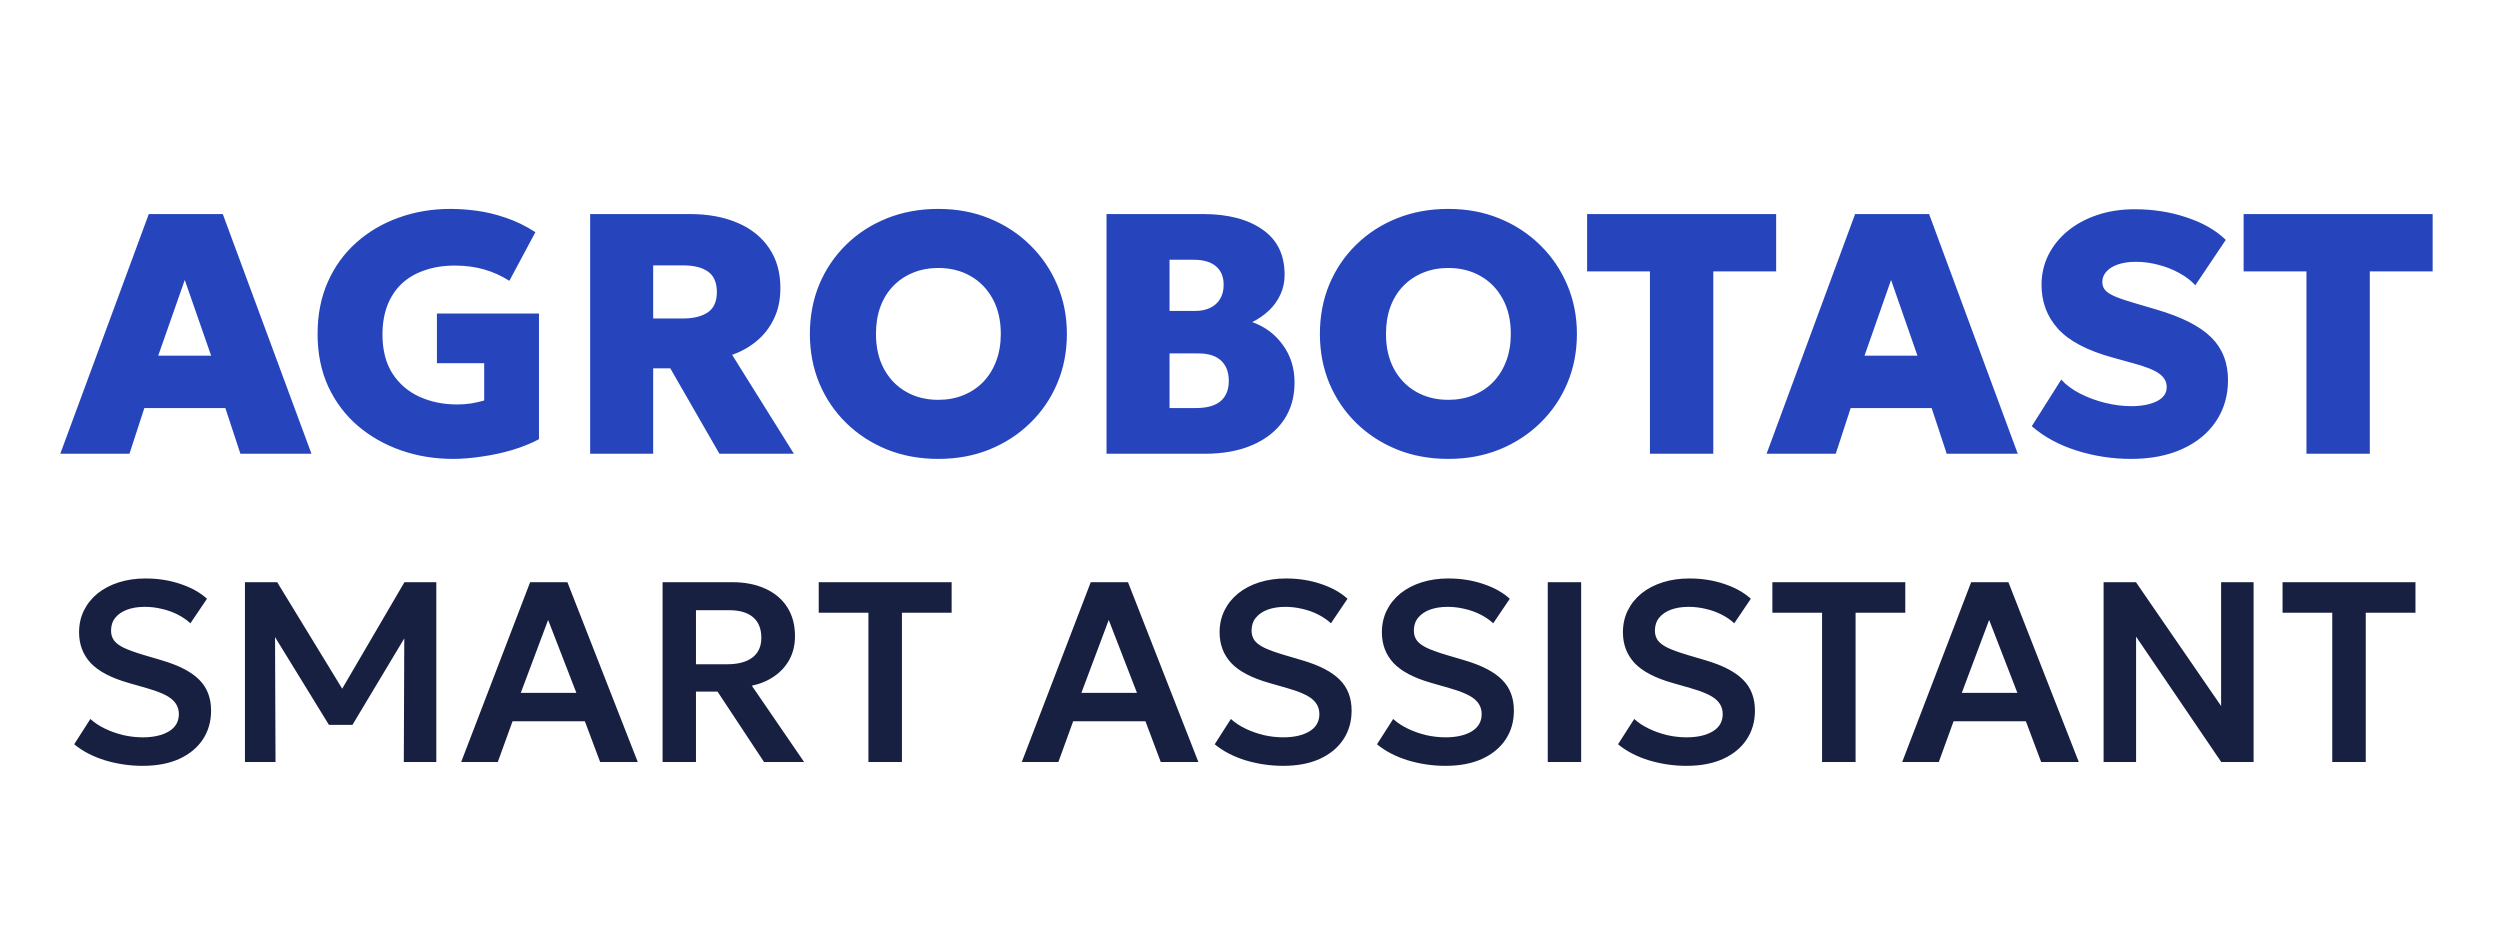
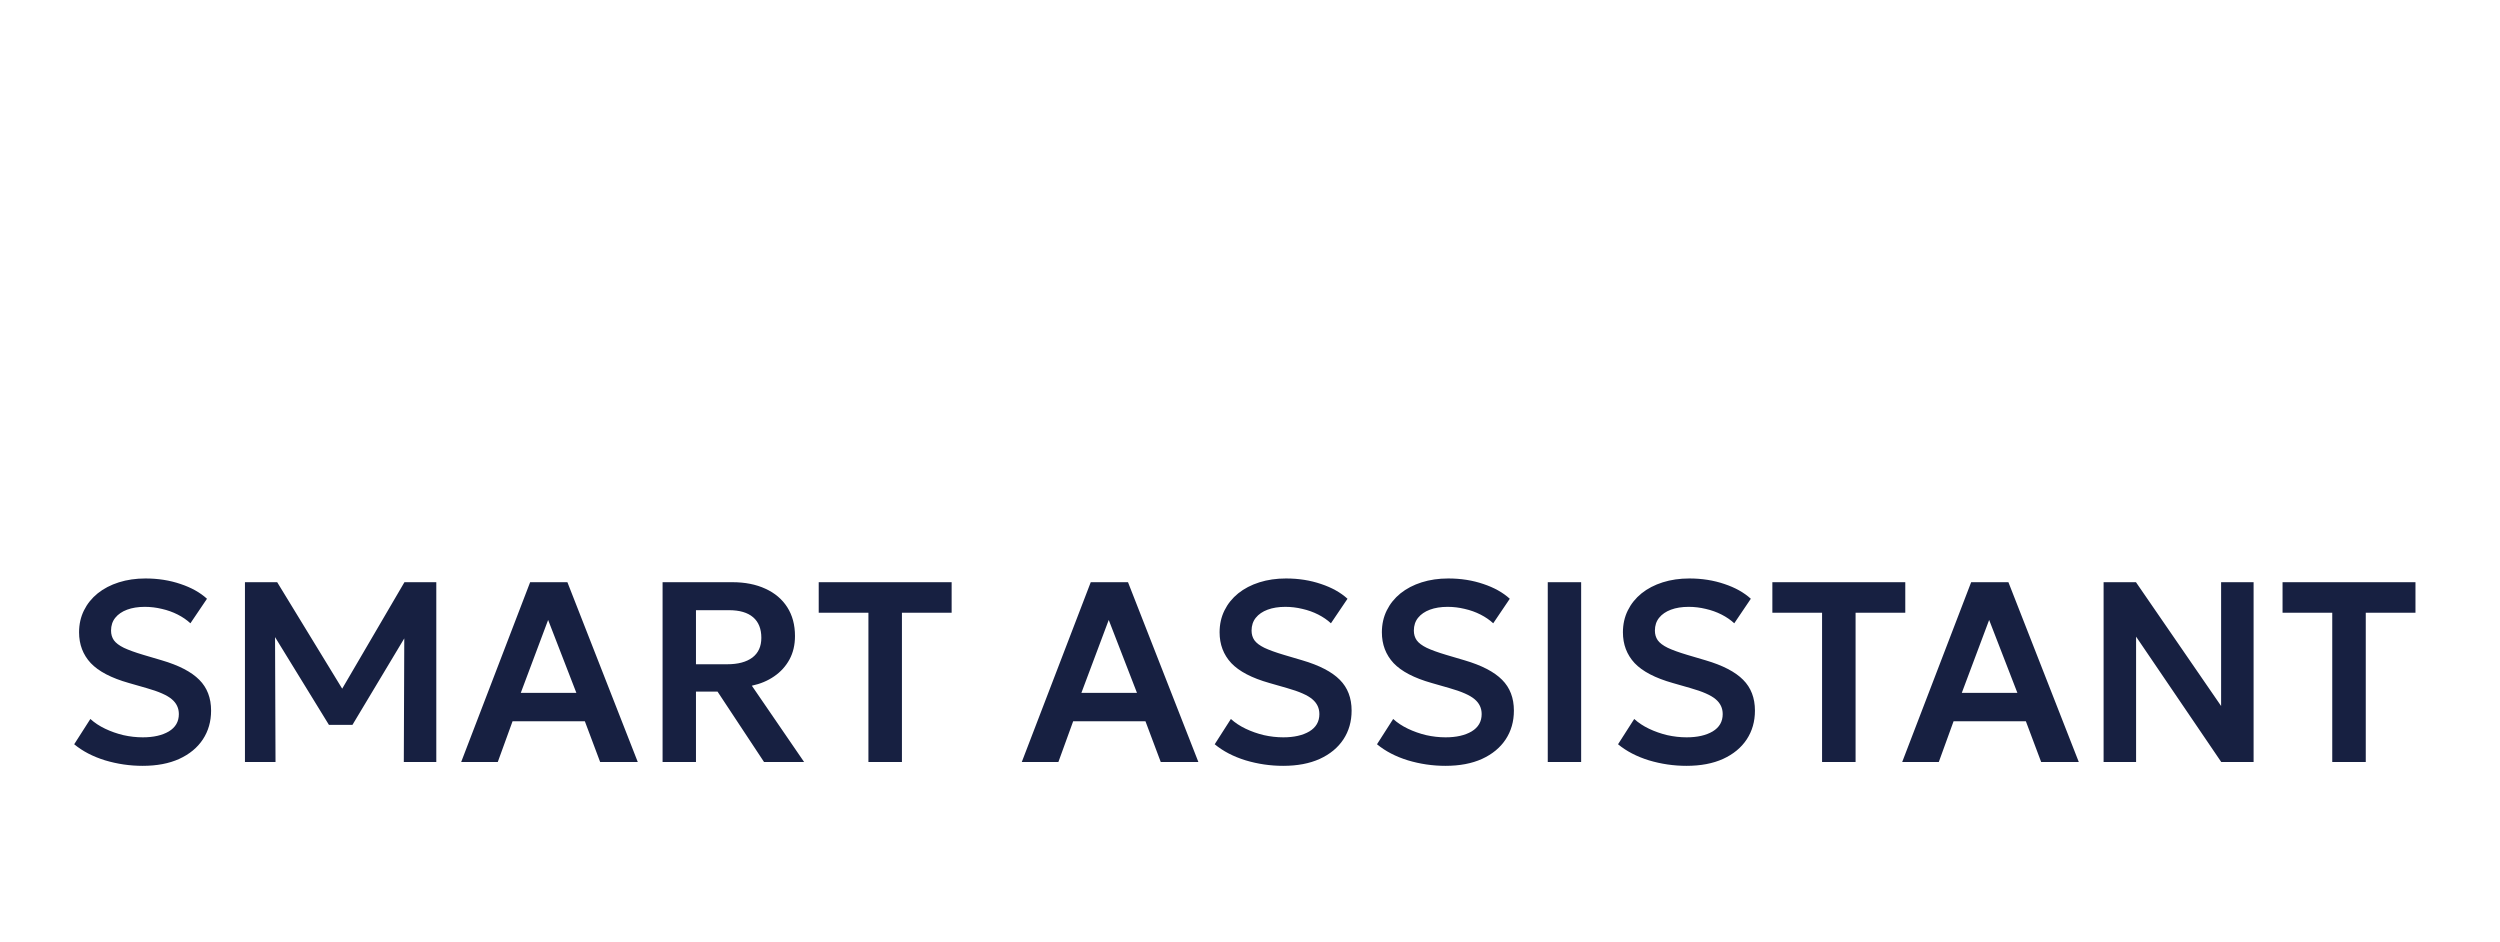
<svg xmlns="http://www.w3.org/2000/svg" width="292" height="110" viewBox="0 0 292 110" fill="none">
-   <path d="M7.04 53L17.38 25H26.02L36.38 53H28.08L26.32 47.66H16.86L15.12 53H7.04ZM18.48 41.54H24.66L21.58 32.7L18.48 41.54ZM52.913 53.6C50.766 53.6 48.739 53.267 46.833 52.6C44.926 51.933 43.239 50.973 41.773 49.72C40.319 48.467 39.173 46.94 38.333 45.14C37.506 43.327 37.093 41.28 37.093 39C37.093 36.747 37.493 34.72 38.293 32.92C39.093 31.12 40.206 29.587 41.633 28.32C43.059 27.053 44.706 26.087 46.573 25.42C48.453 24.74 50.466 24.4 52.613 24.4C53.586 24.4 54.62 24.473 55.713 24.62C56.806 24.767 57.933 25.04 59.093 25.44C60.253 25.827 61.4 26.387 62.533 27.12L59.493 32.8C58.546 32.2 57.553 31.753 56.513 31.46C55.473 31.167 54.346 31.02 53.133 31.02C51.813 31.02 50.626 31.207 49.573 31.58C48.52 31.94 47.626 32.467 46.893 33.16C46.173 33.853 45.62 34.7 45.233 35.7C44.859 36.7 44.673 37.82 44.673 39.06C44.673 40.887 45.059 42.407 45.833 43.62C46.62 44.833 47.673 45.74 48.993 46.34C50.313 46.94 51.773 47.24 53.373 47.24C53.933 47.24 54.486 47.2 55.033 47.12C55.58 47.027 56.086 46.913 56.553 46.78V42.42H51.033V36.62H62.953V51.3C62.086 51.767 61.066 52.18 59.893 52.54C58.733 52.887 57.539 53.147 56.313 53.32C55.086 53.507 53.953 53.6 52.913 53.6ZM68.93 53V25H80.55C82.683 25 84.543 25.34 86.13 26.02C87.73 26.7 88.963 27.687 89.83 28.98C90.71 30.26 91.15 31.813 91.15 33.64C91.15 35 90.897 36.2 90.39 37.24C89.897 38.267 89.223 39.133 88.37 39.84C87.517 40.547 86.563 41.08 85.51 41.44L92.73 53H84.03L78.29 43.02H76.29V53H68.93ZM76.29 37.2H79.73C80.97 37.2 81.943 36.967 82.65 36.5C83.37 36.02 83.73 35.227 83.73 34.12C83.73 33 83.383 32.2 82.69 31.72C82.01 31.24 81.057 31 79.83 31H76.29V37.2ZM109.593 53.6C107.419 53.6 105.419 53.233 103.593 52.5C101.766 51.753 100.179 50.72 98.833 49.4C97.486 48.08 96.439 46.533 95.693 44.76C94.96 42.987 94.593 41.067 94.593 39C94.593 36.92 94.96 34.993 95.693 33.22C96.439 31.447 97.486 29.9 98.833 28.58C100.179 27.26 101.766 26.233 103.593 25.5C105.419 24.767 107.419 24.4 109.593 24.4C111.766 24.4 113.759 24.773 115.573 25.52C117.399 26.267 118.986 27.307 120.333 28.64C121.693 29.973 122.746 31.527 123.493 33.3C124.239 35.06 124.613 36.96 124.613 39C124.613 41.067 124.239 42.987 123.493 44.76C122.746 46.533 121.693 48.08 120.333 49.4C118.986 50.72 117.399 51.753 115.573 52.5C113.759 53.233 111.766 53.6 109.593 53.6ZM109.593 46.7C110.659 46.7 111.633 46.52 112.513 46.16C113.406 45.8 114.179 45.287 114.833 44.62C115.486 43.94 115.993 43.127 116.353 42.18C116.713 41.233 116.893 40.173 116.893 39C116.893 37.427 116.579 36.067 115.953 34.92C115.326 33.76 114.459 32.867 113.353 32.24C112.259 31.613 111.006 31.3 109.593 31.3C108.539 31.3 107.566 31.48 106.673 31.84C105.779 32.2 105.006 32.713 104.353 33.38C103.699 34.047 103.193 34.86 102.833 35.82C102.486 36.767 102.313 37.827 102.313 39C102.313 40.573 102.626 41.94 103.253 43.1C103.879 44.247 104.739 45.133 105.833 45.76C106.926 46.387 108.179 46.7 109.593 46.7ZM129.243 53V25H140.503C143.409 25 145.723 25.6 147.443 26.8C149.176 27.987 150.043 29.753 150.043 32.1C150.043 32.94 149.876 33.713 149.543 34.42C149.223 35.113 148.776 35.733 148.202 36.28C147.629 36.813 146.983 37.26 146.262 37.62C147.756 38.153 148.949 39.047 149.843 40.3C150.749 41.54 151.203 43 151.203 44.68C151.203 46.387 150.776 47.86 149.923 49.1C149.069 50.34 147.856 51.3 146.283 51.98C144.723 52.66 142.856 53 140.683 53H129.243ZM136.603 47.66H139.683C140.963 47.66 141.923 47.393 142.563 46.86C143.203 46.313 143.523 45.52 143.523 44.48C143.523 43.467 143.223 42.68 142.623 42.12C142.023 41.56 141.143 41.28 139.983 41.28H136.603V47.66ZM136.603 36.32H139.543C140.249 36.32 140.849 36.2 141.343 35.96C141.849 35.72 142.236 35.373 142.503 34.92C142.783 34.467 142.923 33.913 142.923 33.26C142.923 32.327 142.623 31.607 142.023 31.1C141.423 30.593 140.556 30.34 139.423 30.34H136.603V36.32ZM169.163 53.6C166.99 53.6 164.99 53.233 163.163 52.5C161.336 51.753 159.75 50.72 158.403 49.4C157.056 48.08 156.01 46.533 155.263 44.76C154.53 42.987 154.163 41.067 154.163 39C154.163 36.92 154.53 34.993 155.263 33.22C156.01 31.447 157.056 29.9 158.403 28.58C159.75 27.26 161.336 26.233 163.163 25.5C164.99 24.767 166.99 24.4 169.163 24.4C171.336 24.4 173.33 24.773 175.143 25.52C176.97 26.267 178.556 27.307 179.903 28.64C181.263 29.973 182.316 31.527 183.063 33.3C183.81 35.06 184.183 36.96 184.183 39C184.183 41.067 183.81 42.987 183.063 44.76C182.316 46.533 181.263 48.08 179.903 49.4C178.556 50.72 176.97 51.753 175.143 52.5C173.33 53.233 171.336 53.6 169.163 53.6ZM169.163 46.7C170.23 46.7 171.203 46.52 172.083 46.16C172.976 45.8 173.75 45.287 174.403 44.62C175.056 43.94 175.563 43.127 175.923 42.18C176.283 41.233 176.463 40.173 176.463 39C176.463 37.427 176.15 36.067 175.523 34.92C174.896 33.76 174.03 32.867 172.923 32.24C171.83 31.613 170.576 31.3 169.163 31.3C168.11 31.3 167.136 31.48 166.243 31.84C165.35 32.2 164.576 32.713 163.923 33.38C163.27 34.047 162.763 34.86 162.403 35.82C162.056 36.767 161.883 37.827 161.883 39C161.883 40.573 162.196 41.94 162.823 43.1C163.45 44.247 164.31 45.133 165.403 45.76C166.496 46.387 167.75 46.7 169.163 46.7ZM192.714 53V31.7H185.374V25H207.454V31.7H200.114V53H192.714ZM206.337 53L216.677 25H225.317L235.677 53H227.377L225.617 47.66H216.157L214.417 53H206.337ZM217.777 41.54H223.957L220.877 32.7L217.777 41.54ZM248.911 53.6C246.724 53.6 244.598 53.273 242.531 52.62C240.478 51.967 238.738 51.02 237.311 49.78L240.751 44.34C241.324 44.967 242.064 45.513 242.971 45.98C243.891 46.447 244.871 46.807 245.911 47.06C246.951 47.313 247.951 47.44 248.911 47.44C250.124 47.44 251.118 47.253 251.891 46.88C252.678 46.493 253.071 45.94 253.071 45.22C253.071 44.58 252.778 44.053 252.191 43.64C251.618 43.213 250.551 42.793 248.991 42.38L246.751 41.76C243.791 40.947 241.664 39.827 240.371 38.4C239.091 36.973 238.451 35.267 238.451 33.28C238.451 32.013 238.718 30.847 239.251 29.78C239.798 28.7 240.558 27.76 241.531 26.96C242.518 26.16 243.671 25.54 244.991 25.1C246.324 24.66 247.764 24.44 249.311 24.44C251.498 24.44 253.531 24.76 255.411 25.4C257.304 26.027 258.824 26.9 259.971 28.02L256.411 33.32C255.918 32.773 255.298 32.3 254.551 31.9C253.818 31.487 253.011 31.167 252.131 30.94C251.251 30.7 250.364 30.58 249.471 30.58C248.684 30.58 247.991 30.68 247.391 30.88C246.804 31.08 246.351 31.36 246.031 31.72C245.711 32.067 245.551 32.473 245.551 32.94C245.551 33.34 245.678 33.673 245.931 33.94C246.184 34.207 246.611 34.46 247.211 34.7C247.811 34.94 248.624 35.207 249.651 35.5L251.891 36.16C254.838 37.027 256.964 38.107 258.271 39.4C259.578 40.693 260.231 42.36 260.231 44.4C260.231 46.213 259.764 47.813 258.831 49.2C257.911 50.587 256.598 51.667 254.891 52.44C253.198 53.213 251.204 53.6 248.911 53.6ZM269.394 53V31.7H262.054V25H284.134V31.7H276.794V53H269.394Z" fill="#2645BC" />
  <path d="M16.66 89.45C15.16 89.45 13.695 89.235 12.265 88.805C10.845 88.365 9.645 87.74 8.665 86.93L10.555 83.975C11.035 84.415 11.61 84.795 12.28 85.115C12.95 85.435 13.66 85.685 14.41 85.865C15.17 86.035 15.925 86.12 16.675 86.12C17.925 86.12 18.94 85.89 19.72 85.43C20.5 84.96 20.89 84.285 20.89 83.405C20.89 82.715 20.62 82.14 20.08 81.68C19.54 81.21 18.545 80.77 17.095 80.36L15.055 79.775C13.005 79.195 11.52 78.42 10.6 77.45C9.69 76.47 9.235 75.27 9.235 73.85C9.235 72.92 9.425 72.07 9.805 71.3C10.185 70.53 10.72 69.865 11.41 69.305C12.11 68.745 12.935 68.315 13.885 68.015C14.835 67.715 15.87 67.565 16.99 67.565C18.46 67.565 19.825 67.78 21.085 68.21C22.345 68.63 23.375 69.205 24.175 69.935L22.24 72.8C21.82 72.41 21.325 72.07 20.755 71.78C20.185 71.49 19.57 71.27 18.91 71.12C18.25 70.96 17.585 70.88 16.915 70.88C16.125 70.88 15.435 70.99 14.845 71.21C14.255 71.43 13.795 71.745 13.465 72.155C13.135 72.565 12.97 73.065 12.97 73.655C12.97 74.085 13.08 74.46 13.3 74.78C13.53 75.1 13.92 75.395 14.47 75.665C15.02 75.925 15.78 76.2 16.75 76.49L18.88 77.12C20.89 77.71 22.355 78.47 23.275 79.4C24.195 80.32 24.655 81.52 24.655 83C24.655 84.27 24.335 85.39 23.695 86.36C23.055 87.33 22.135 88.09 20.935 88.64C19.745 89.18 18.32 89.45 16.66 89.45ZM28.61 89V68H32.375L40.745 81.71L39.215 81.725L47.24 68H50.96V89H47.165L47.225 73.1L47.945 73.355L41.165 84.665H38.42L31.475 73.355L32.12 73.1L32.18 89H28.61ZM53.866 89L61.921 68H66.271L74.491 89H70.096L68.311 84.245H59.866L58.141 89H53.866ZM60.826 80.93H67.321L64.021 72.41L60.826 80.93ZM77.389 89V68H85.519C87.009 68 88.304 68.255 89.404 68.765C90.504 69.265 91.354 69.985 91.954 70.925C92.554 71.865 92.854 72.985 92.854 74.285C92.854 75.325 92.639 76.24 92.209 77.03C91.779 77.82 91.184 78.475 90.424 78.995C89.674 79.515 88.804 79.88 87.814 80.09L93.919 89H89.239L83.809 80.78H81.289V89H77.389ZM81.289 77.585H84.949C86.199 77.585 87.174 77.325 87.874 76.805C88.574 76.275 88.924 75.505 88.924 74.495C88.924 73.445 88.604 72.645 87.964 72.095C87.324 71.545 86.384 71.27 85.144 71.27H81.289V77.585ZM101.431 89V71.57H95.626V68H111.151V71.57H105.346V89H101.431ZM119.345 89L127.4 68H131.75L139.97 89H135.575L133.79 84.245H125.345L123.62 89H119.345ZM126.305 80.93H132.8L129.5 72.41L126.305 80.93ZM149.873 89.45C148.373 89.45 146.908 89.235 145.478 88.805C144.058 88.365 142.858 87.74 141.878 86.93L143.768 83.975C144.248 84.415 144.823 84.795 145.493 85.115C146.163 85.435 146.873 85.685 147.623 85.865C148.383 86.035 149.138 86.12 149.888 86.12C151.138 86.12 152.153 85.89 152.933 85.43C153.713 84.96 154.103 84.285 154.103 83.405C154.103 82.715 153.833 82.14 153.293 81.68C152.753 81.21 151.758 80.77 150.308 80.36L148.268 79.775C146.218 79.195 144.733 78.42 143.813 77.45C142.903 76.47 142.448 75.27 142.448 73.85C142.448 72.92 142.638 72.07 143.018 71.3C143.398 70.53 143.933 69.865 144.623 69.305C145.323 68.745 146.148 68.315 147.098 68.015C148.048 67.715 149.083 67.565 150.203 67.565C151.673 67.565 153.038 67.78 154.298 68.21C155.558 68.63 156.588 69.205 157.388 69.935L155.453 72.8C155.033 72.41 154.538 72.07 153.968 71.78C153.398 71.49 152.783 71.27 152.123 71.12C151.463 70.96 150.798 70.88 150.128 70.88C149.338 70.88 148.648 70.99 148.058 71.21C147.468 71.43 147.008 71.745 146.678 72.155C146.348 72.565 146.183 73.065 146.183 73.655C146.183 74.085 146.293 74.46 146.513 74.78C146.743 75.1 147.133 75.395 147.683 75.665C148.233 75.925 148.993 76.2 149.963 76.49L152.093 77.12C154.103 77.71 155.568 78.47 156.488 79.4C157.408 80.32 157.868 81.52 157.868 83C157.868 84.27 157.548 85.39 156.908 86.36C156.268 87.33 155.348 88.09 154.148 88.64C152.958 89.18 151.533 89.45 149.873 89.45ZM168.828 89.45C167.328 89.45 165.863 89.235 164.433 88.805C163.013 88.365 161.813 87.74 160.833 86.93L162.723 83.975C163.203 84.415 163.778 84.795 164.448 85.115C165.118 85.435 165.828 85.685 166.578 85.865C167.338 86.035 168.093 86.12 168.843 86.12C170.093 86.12 171.108 85.89 171.888 85.43C172.668 84.96 173.058 84.285 173.058 83.405C173.058 82.715 172.788 82.14 172.248 81.68C171.708 81.21 170.713 80.77 169.263 80.36L167.223 79.775C165.173 79.195 163.688 78.42 162.768 77.45C161.858 76.47 161.403 75.27 161.403 73.85C161.403 72.92 161.593 72.07 161.973 71.3C162.353 70.53 162.888 69.865 163.578 69.305C164.278 68.745 165.103 68.315 166.053 68.015C167.003 67.715 168.038 67.565 169.158 67.565C170.628 67.565 171.993 67.78 173.253 68.21C174.513 68.63 175.543 69.205 176.343 69.935L174.408 72.8C173.988 72.41 173.493 72.07 172.923 71.78C172.353 71.49 171.738 71.27 171.078 71.12C170.418 70.96 169.753 70.88 169.083 70.88C168.293 70.88 167.603 70.99 167.013 71.21C166.423 71.43 165.963 71.745 165.633 72.155C165.303 72.565 165.138 73.065 165.138 73.655C165.138 74.085 165.248 74.46 165.468 74.78C165.698 75.1 166.088 75.395 166.638 75.665C167.188 75.925 167.948 76.2 168.918 76.49L171.048 77.12C173.058 77.71 174.523 78.47 175.443 79.4C176.363 80.32 176.823 81.52 176.823 83C176.823 84.27 176.503 85.39 175.863 86.36C175.223 87.33 174.303 88.09 173.103 88.64C171.913 89.18 170.488 89.45 168.828 89.45ZM180.778 89V68H184.678V89H180.778ZM196.982 89.45C195.482 89.45 194.017 89.235 192.587 88.805C191.167 88.365 189.967 87.74 188.987 86.93L190.877 83.975C191.357 84.415 191.932 84.795 192.602 85.115C193.272 85.435 193.982 85.685 194.732 85.865C195.492 86.035 196.247 86.12 196.997 86.12C198.247 86.12 199.262 85.89 200.042 85.43C200.822 84.96 201.212 84.285 201.212 83.405C201.212 82.715 200.942 82.14 200.402 81.68C199.862 81.21 198.867 80.77 197.417 80.36L195.377 79.775C193.327 79.195 191.842 78.42 190.922 77.45C190.012 76.47 189.557 75.27 189.557 73.85C189.557 72.92 189.747 72.07 190.127 71.3C190.507 70.53 191.042 69.865 191.732 69.305C192.432 68.745 193.257 68.315 194.207 68.015C195.157 67.715 196.192 67.565 197.312 67.565C198.782 67.565 200.147 67.78 201.407 68.21C202.667 68.63 203.697 69.205 204.497 69.935L202.562 72.8C202.142 72.41 201.647 72.07 201.077 71.78C200.507 71.49 199.892 71.27 199.232 71.12C198.572 70.96 197.907 70.88 197.237 70.88C196.447 70.88 195.757 70.99 195.167 71.21C194.577 71.43 194.117 71.745 193.787 72.155C193.457 72.565 193.292 73.065 193.292 73.655C193.292 74.085 193.402 74.46 193.622 74.78C193.852 75.1 194.242 75.395 194.792 75.665C195.342 75.925 196.102 76.2 197.072 76.49L199.202 77.12C201.212 77.71 202.677 78.47 203.597 79.4C204.517 80.32 204.977 81.52 204.977 83C204.977 84.27 204.657 85.39 204.017 86.36C203.377 87.33 202.457 88.09 201.257 88.64C200.067 89.18 198.642 89.45 196.982 89.45ZM212.817 89V71.57H207.012V68H222.537V71.57H216.732V89H212.817ZM222.177 89L230.232 68H234.582L242.802 89H238.407L236.622 84.245H228.177L226.452 89H222.177ZM229.137 80.93H235.632L232.332 72.41L229.137 80.93ZM245.7 89V68H249.48L259.425 82.46V68H263.22V89H259.44L249.495 74.36V89H245.7ZM272.407 89V71.57H266.602V68H282.127V71.57H276.322V89H272.407Z" fill="#172041" />
</svg>